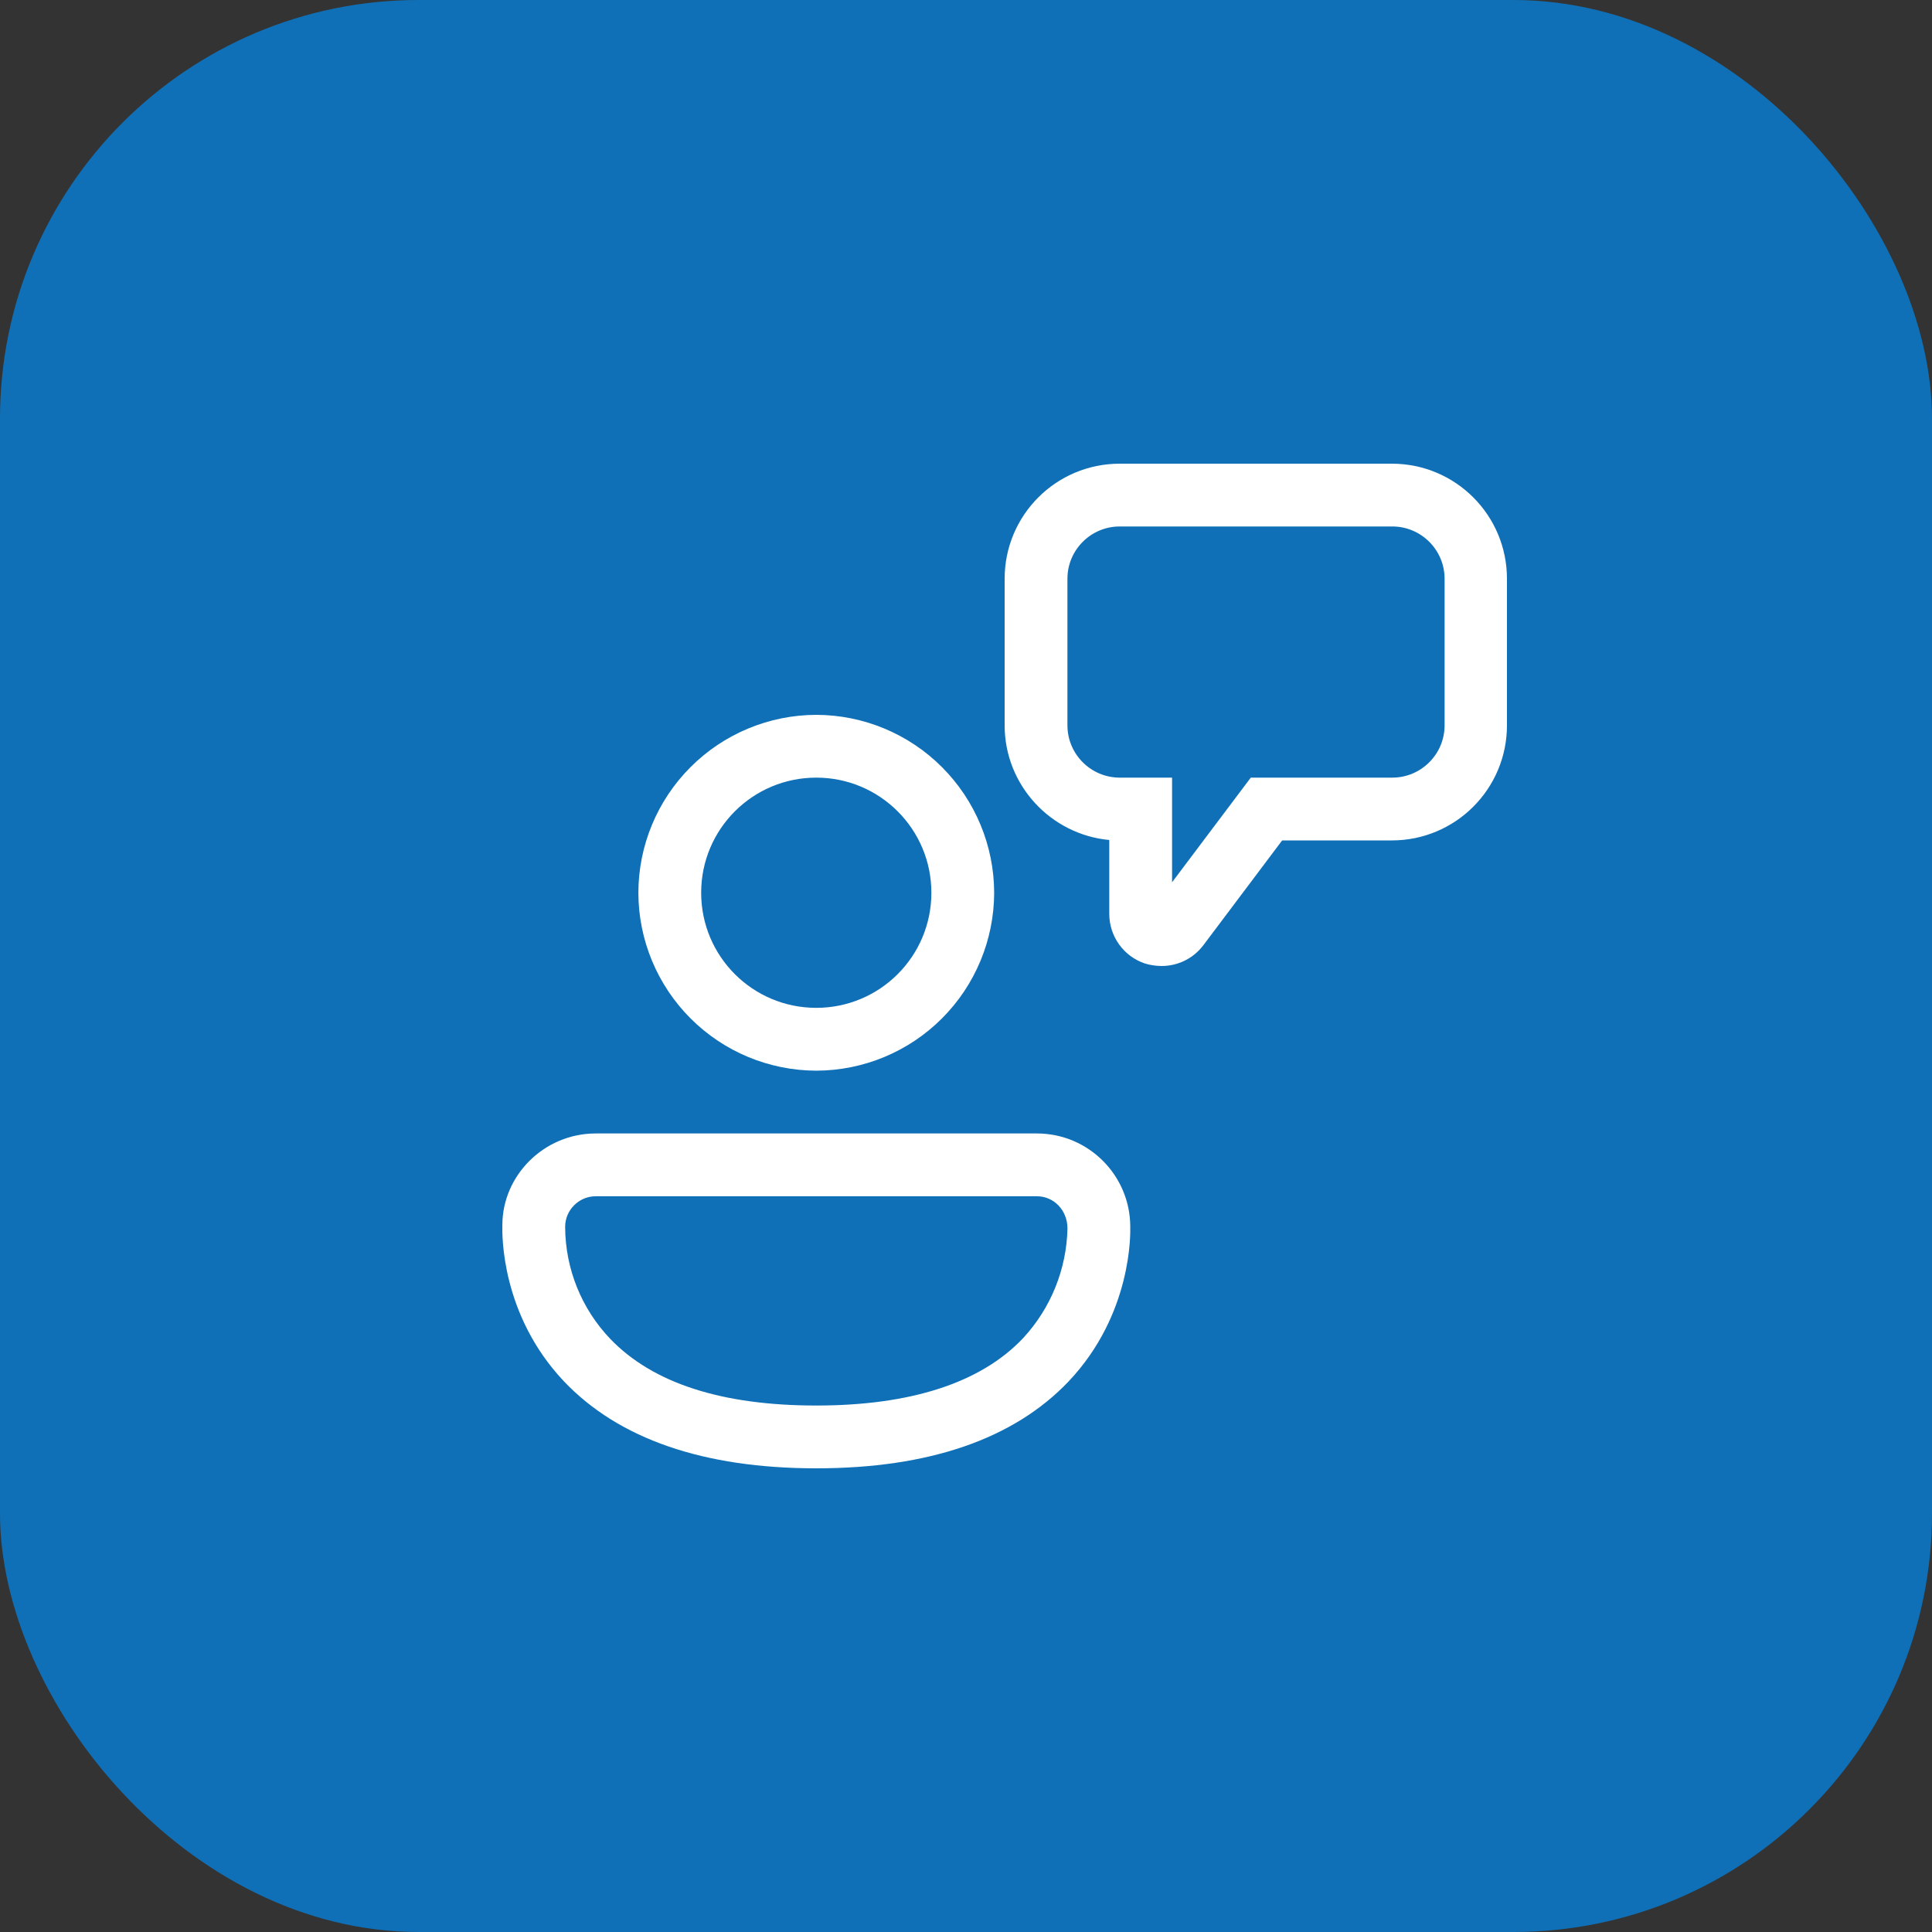
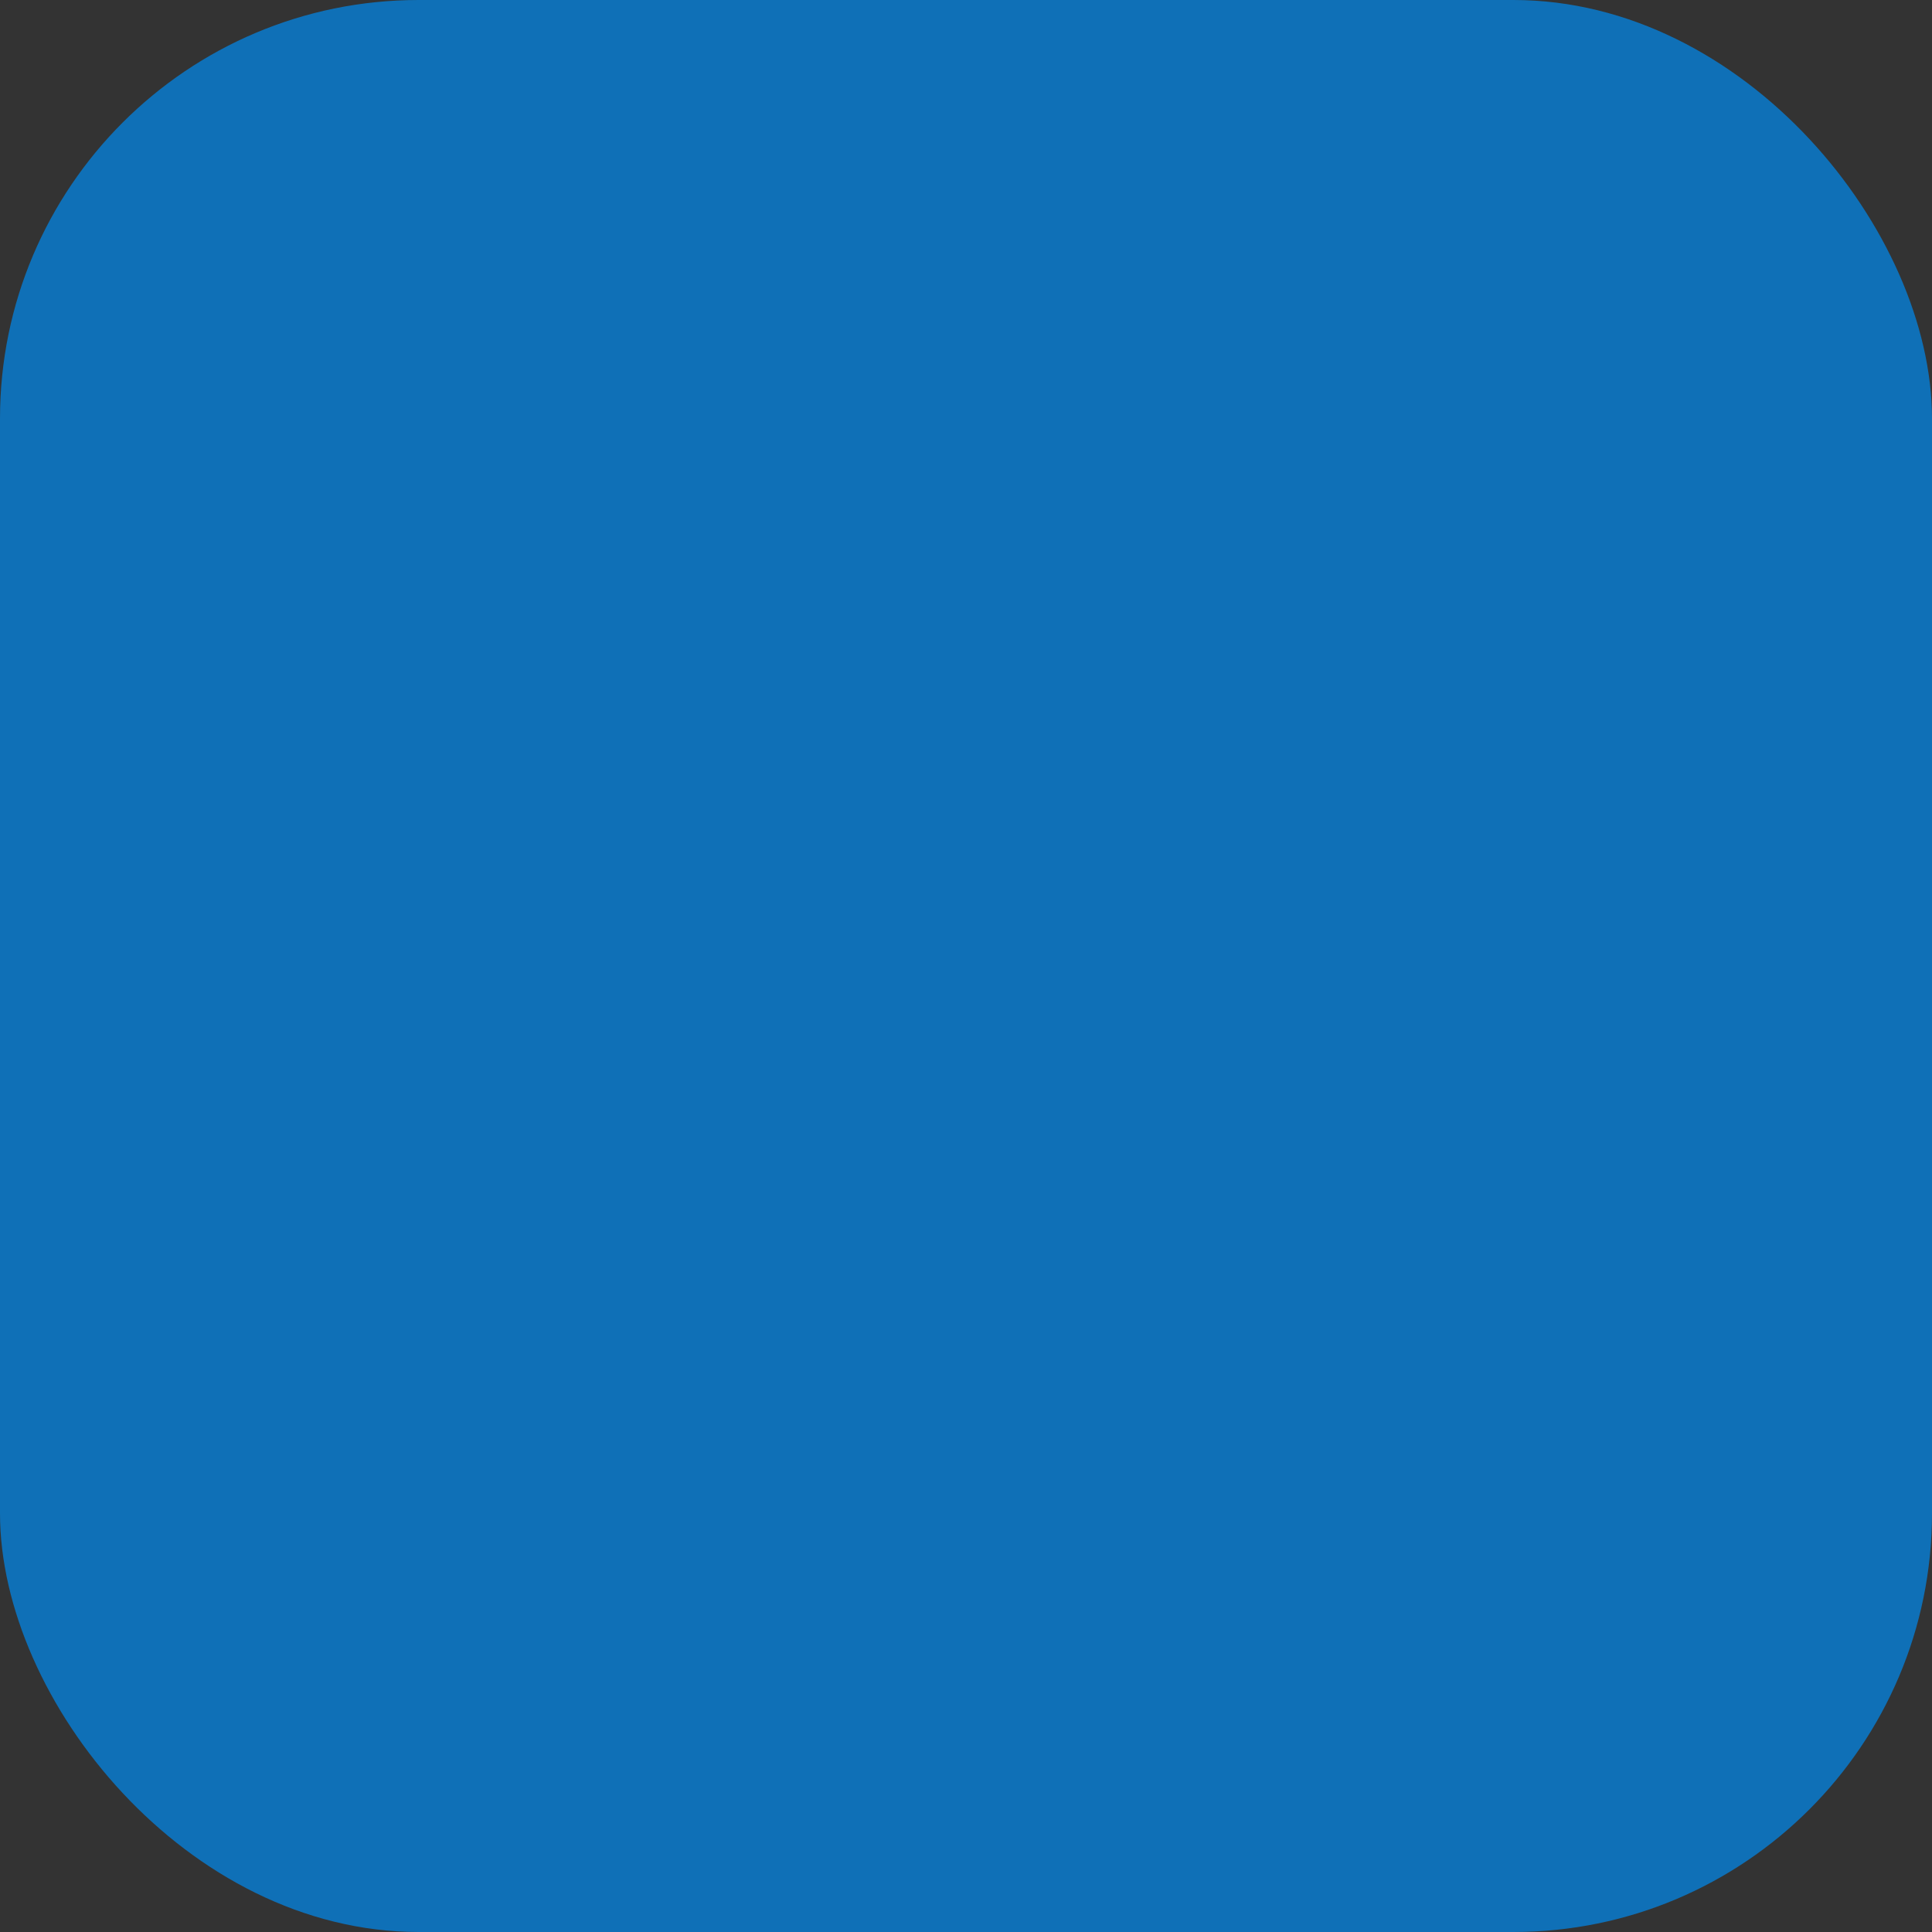
<svg xmlns="http://www.w3.org/2000/svg" width="50" height="50" viewBox="0 0 50 50" fill="none">
  <rect x="0" y="0" width="50" height="50" fill="#333333" stroke="none" />
  <rect width="50" height="50" rx="10.833" fill="#0F70B7" />
-   <path d="M30.062 25C29.922 25 29.77 24.978 29.629 24.935C29.36 24.844 29.126 24.671 28.96 24.439C28.795 24.208 28.707 23.93 28.708 23.646V21.739C27.192 21.598 26 20.32 26 18.771V14.979C26 13.332 27.332 12 28.979 12H36.021C37.667 12 39 13.332 39 14.979V18.771C39 20.418 37.667 21.75 36.021 21.75H33.182L31.146 24.458C30.886 24.805 30.485 25 30.062 25ZM28.979 13.625C28.232 13.625 27.625 14.232 27.625 14.979V18.771C27.625 19.518 28.232 20.125 28.979 20.125H30.333V22.833L32.37 20.125H36.032C36.779 20.125 37.386 19.518 37.386 18.771V14.979C37.386 14.232 36.779 13.625 36.032 13.625H28.979ZM21.125 27.709C19.905 27.706 18.735 27.22 17.872 26.357C17.009 25.494 16.523 24.325 16.521 23.104C16.523 21.884 17.009 20.715 17.872 19.852C18.735 18.989 19.905 18.503 21.125 18.5C22.345 18.503 23.515 18.989 24.377 19.852C25.24 20.715 25.726 21.884 25.729 23.104C25.726 24.325 25.24 25.494 24.377 26.357C23.515 27.22 22.345 27.706 21.125 27.709ZM21.125 20.125C19.478 20.125 18.146 21.458 18.146 23.104C18.146 24.751 19.478 26.083 21.125 26.083C22.771 26.083 24.104 24.751 24.104 23.104C24.104 21.458 22.771 20.125 21.125 20.125ZM14.593 35.747C16.013 37.242 18.212 38 21.126 38C24.04 38 26.239 37.242 27.659 35.747C29.307 34.003 29.254 31.898 29.251 31.756V31.749C29.251 30.417 28.168 29.334 26.835 29.334H15.417C14.084 29.334 13.001 30.417 13.001 31.706V31.72C12.996 31.926 12.955 34.014 14.593 35.747ZM14.626 31.749C14.626 31.316 14.983 30.959 15.417 30.959H26.835C27.268 30.959 27.626 31.316 27.626 31.793V31.795C27.603 32.849 27.194 33.858 26.478 34.631C25.384 35.79 23.564 36.375 21.126 36.375C18.688 36.375 16.901 35.801 15.796 34.653C15.05 33.874 14.632 32.839 14.626 31.761V31.749Z" fill="white" />
</svg>